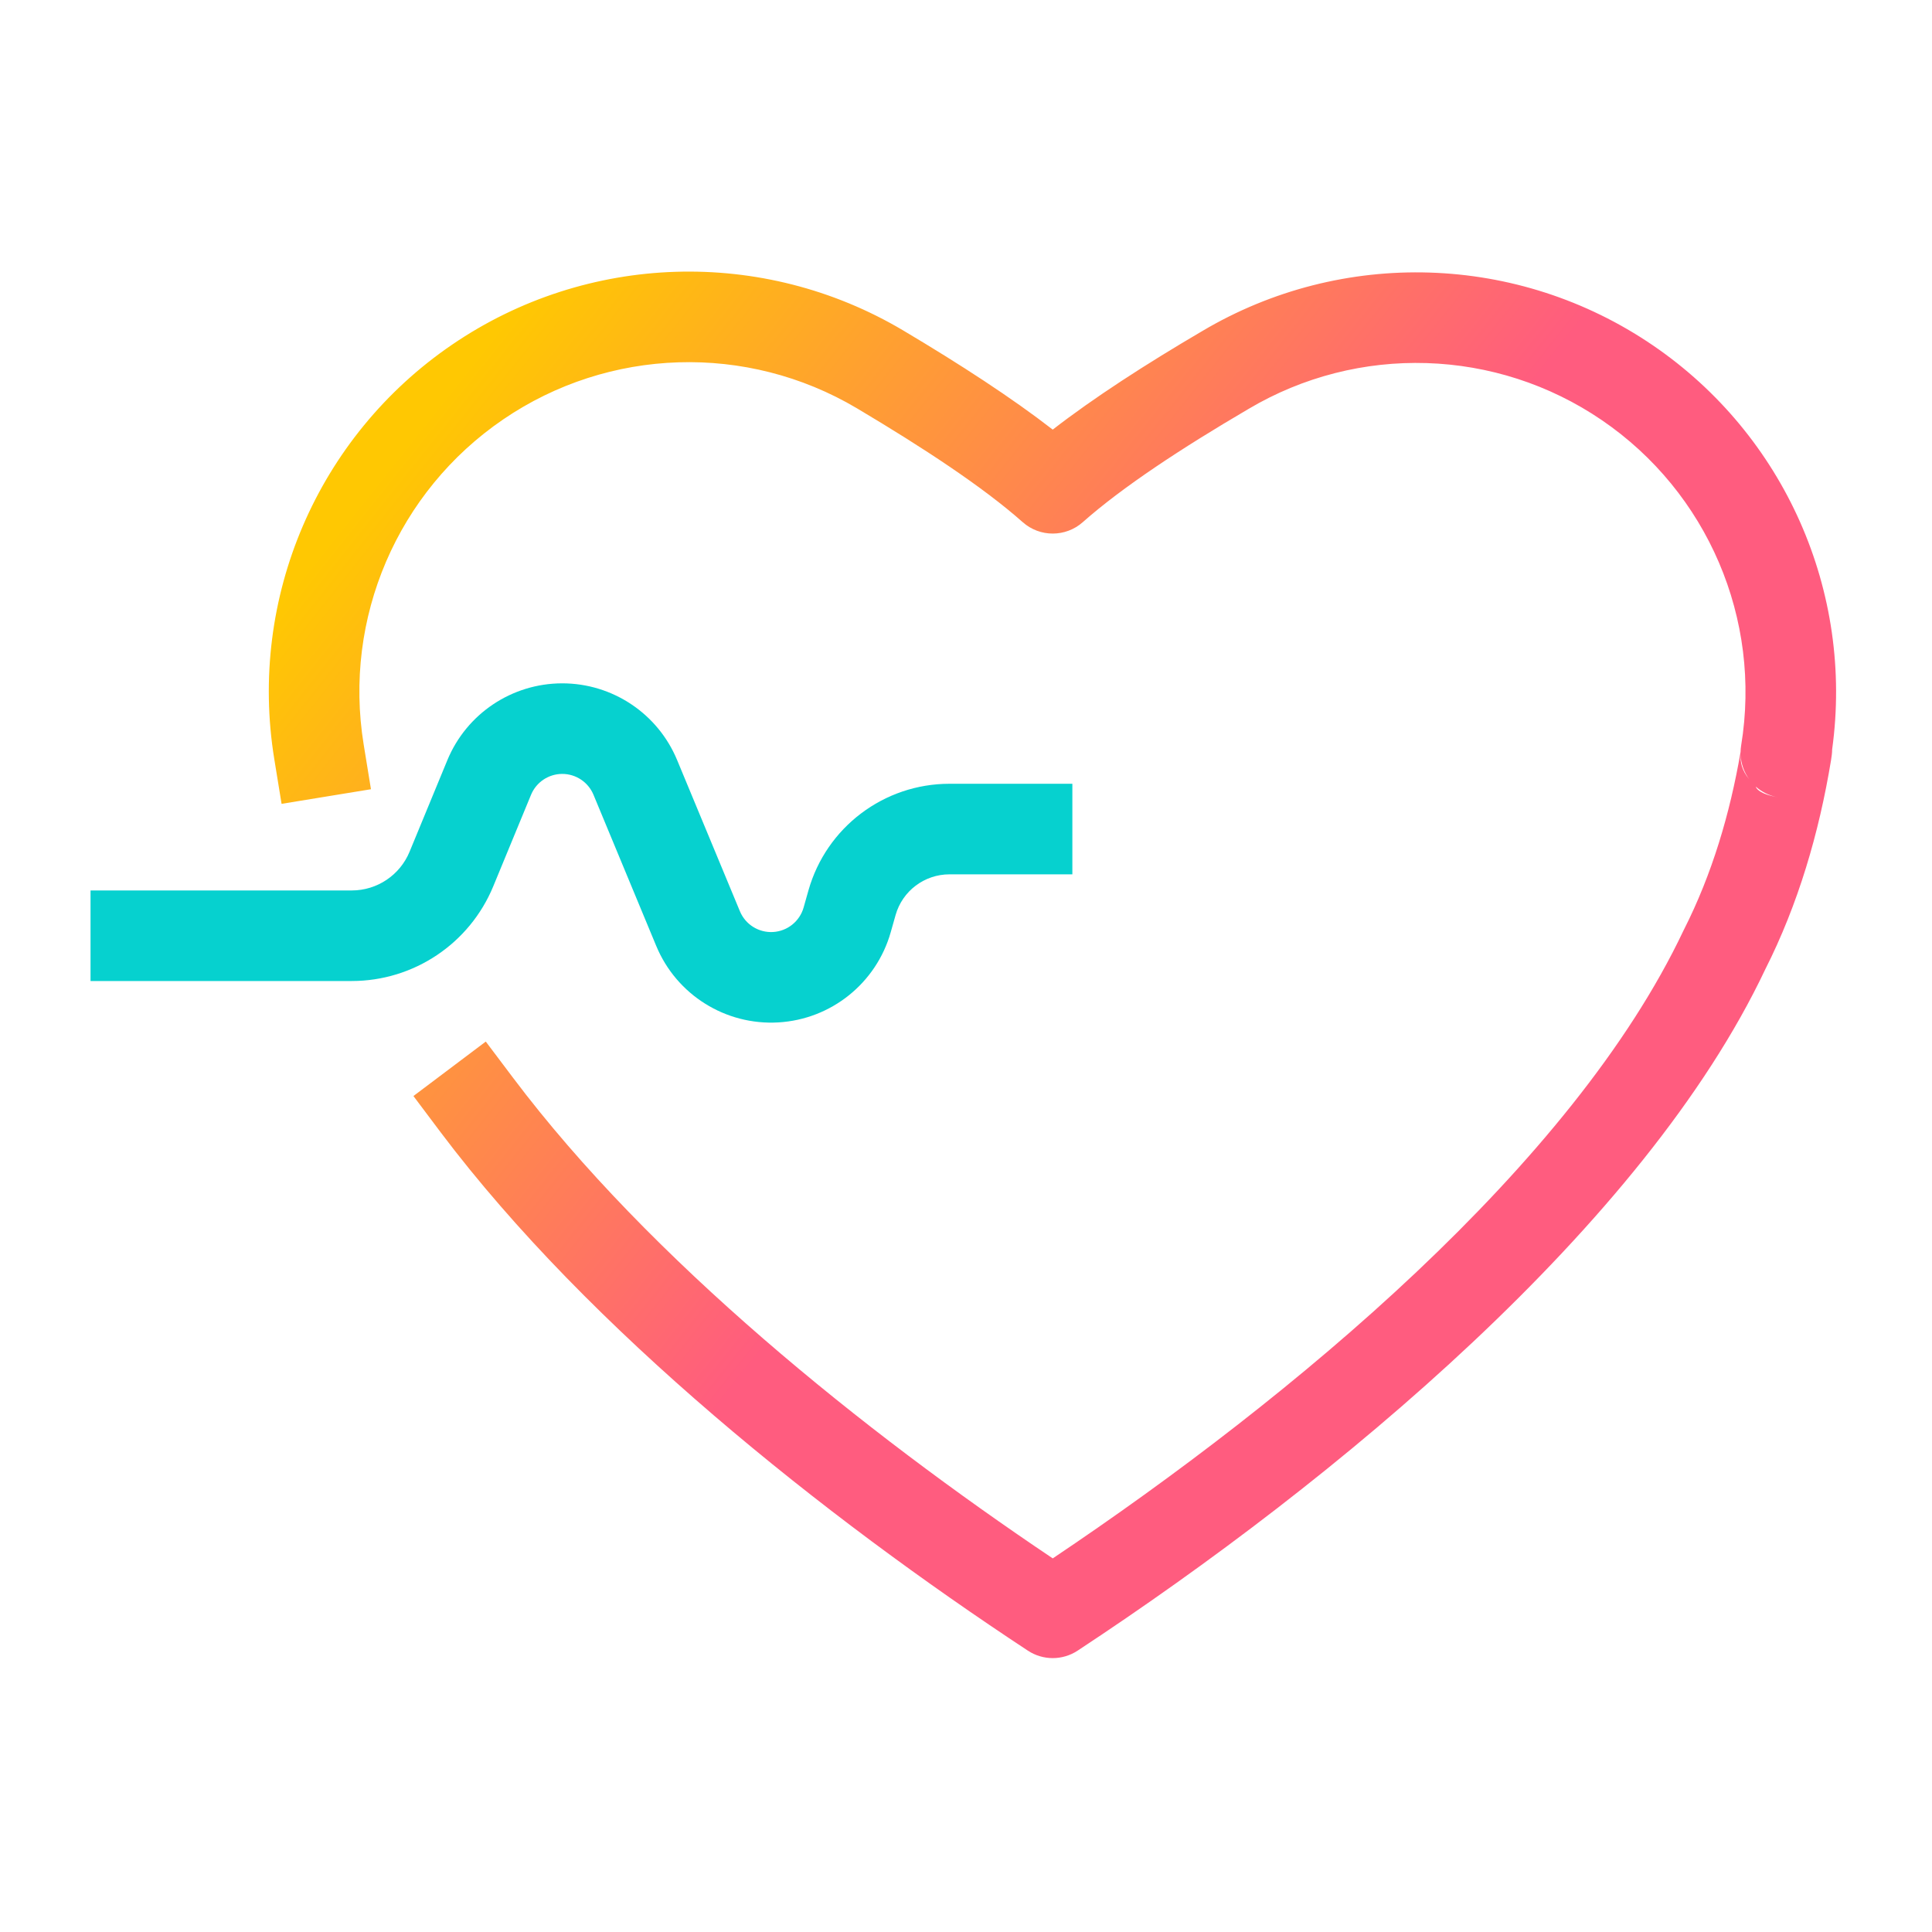
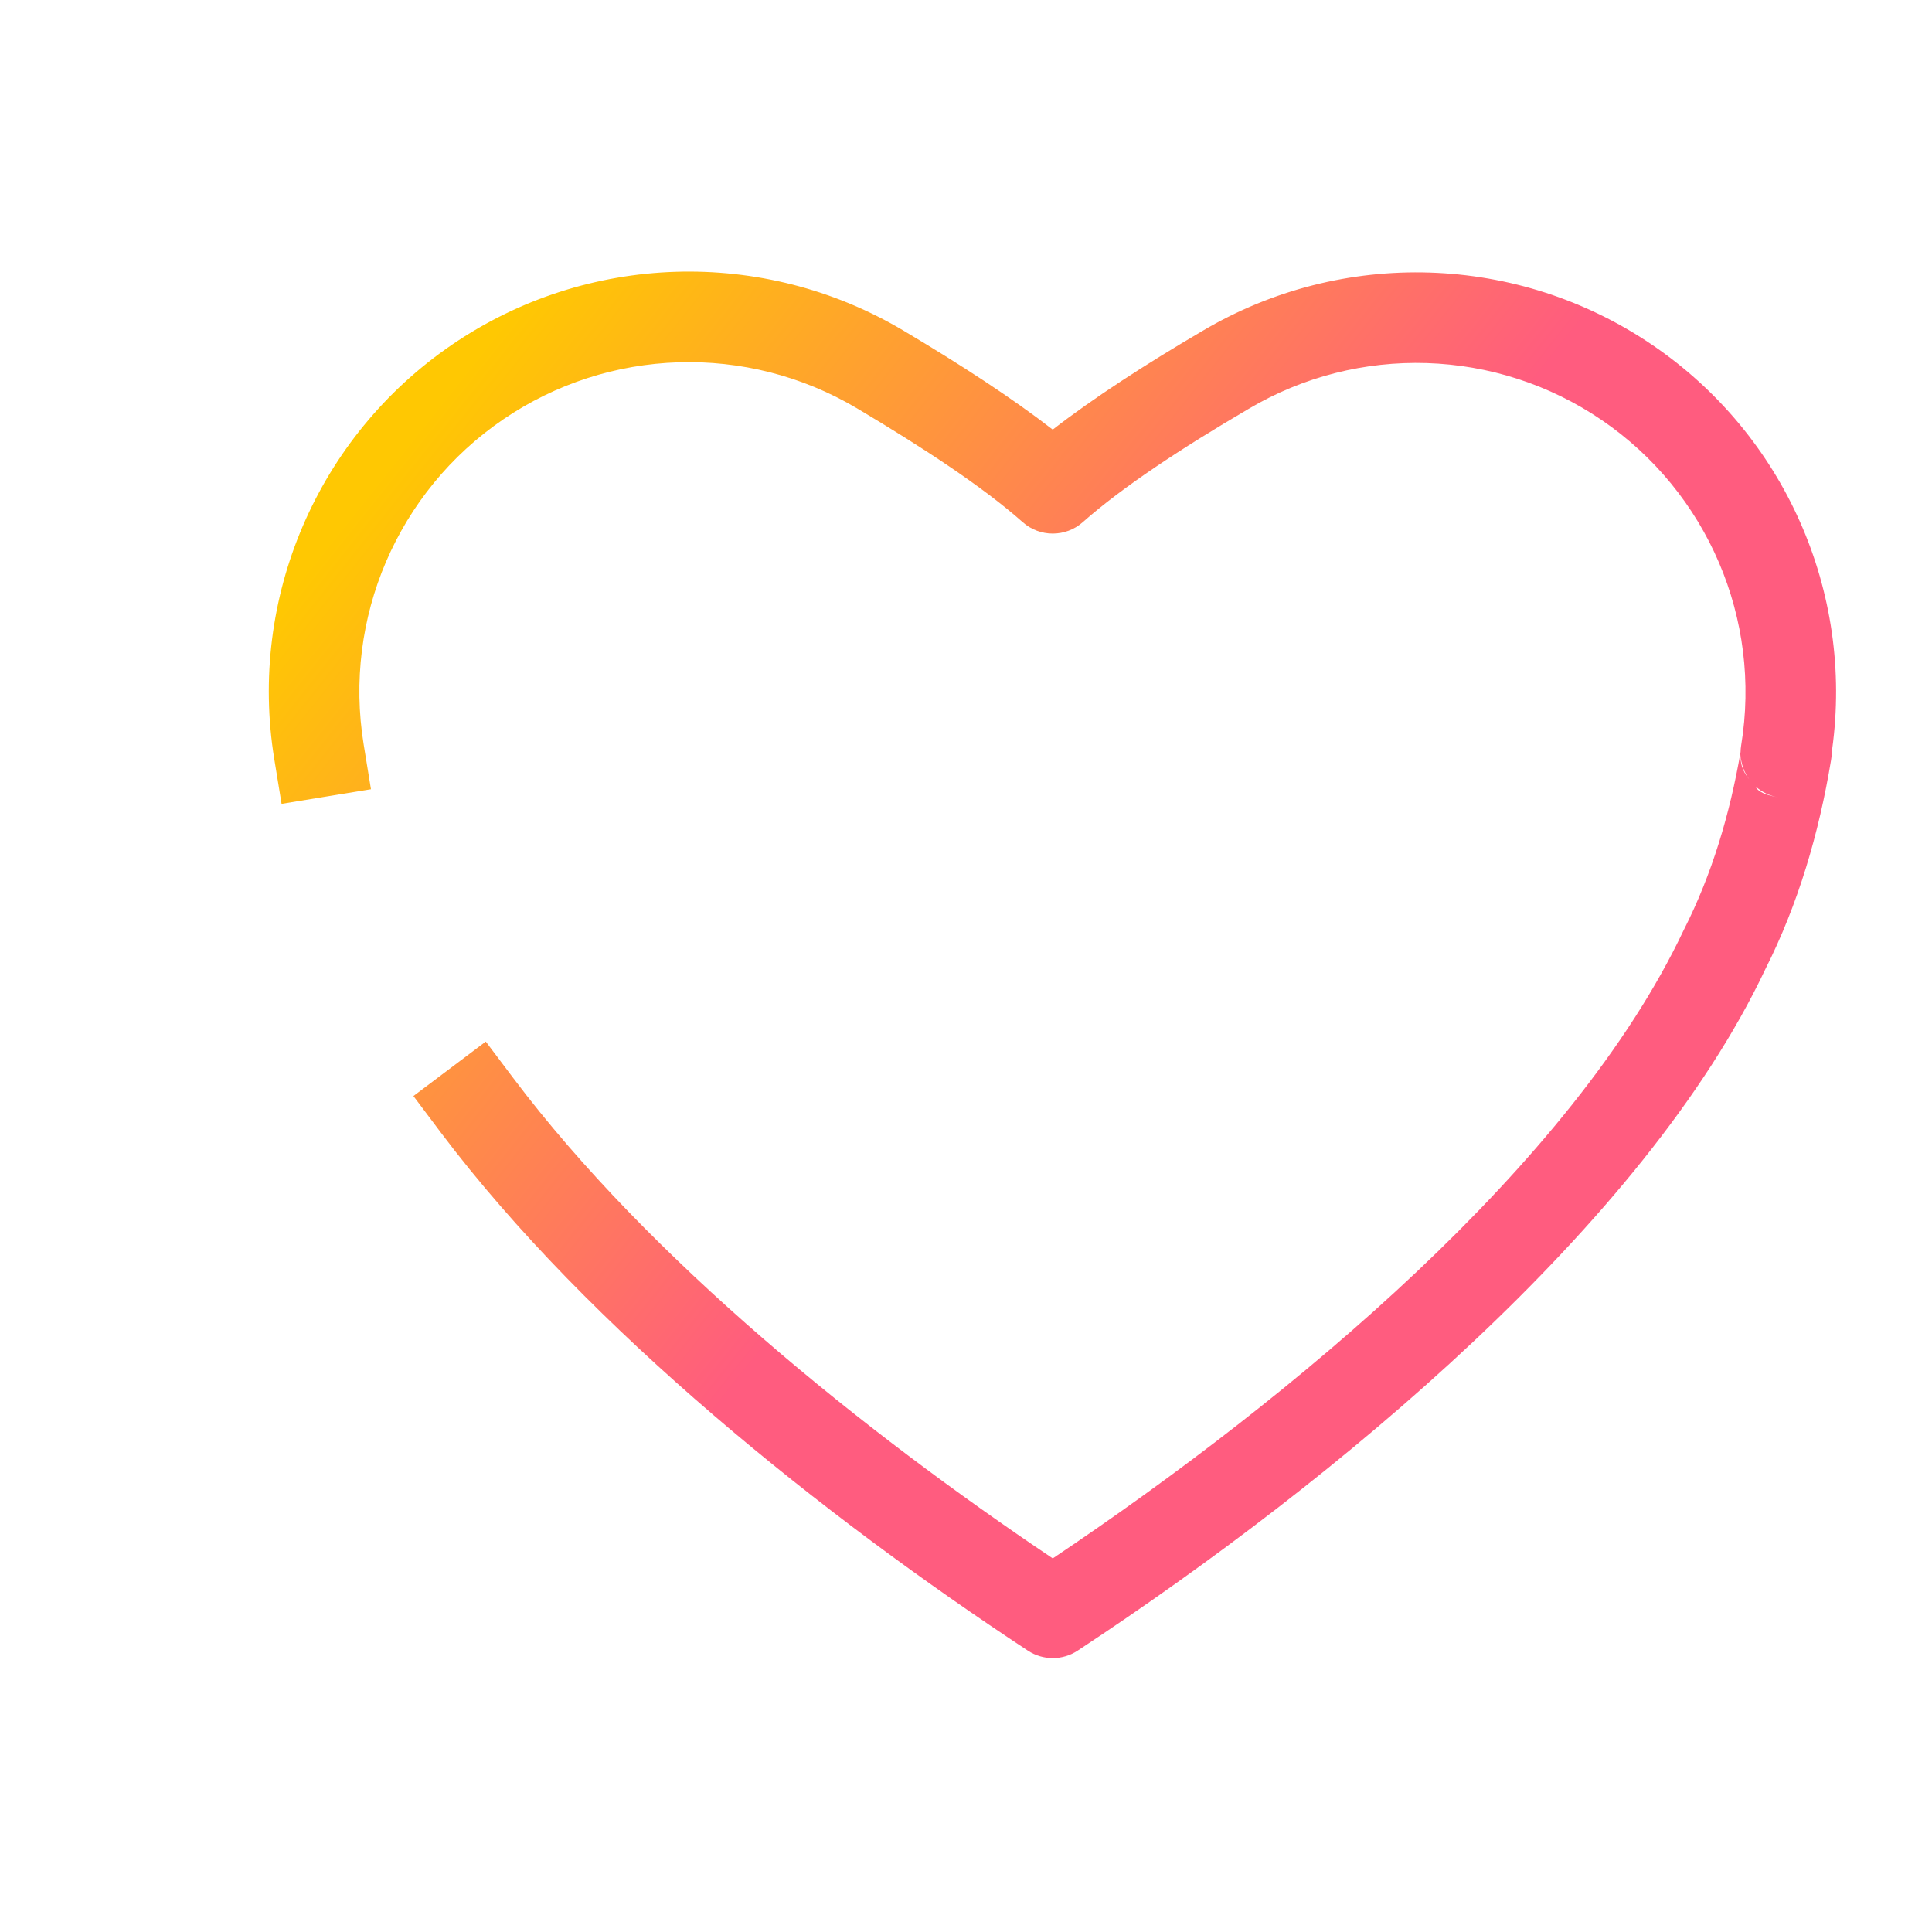
<svg xmlns="http://www.w3.org/2000/svg" width="128" height="128" viewBox="0 0 128 128" fill="none">
  <g clip-path="url(#clip0_985_7300)">
-     <path fill-rule="evenodd" clip-rule="evenodd" d="M5.998 64.995V58.995H23.303C24.981 58.995 26.494 57.983 27.134 56.432L29.636 50.369C30.907 47.288 33.91 45.277 37.243 45.273C40.576 45.27 43.582 47.275 44.86 50.353L49.02 60.371C49.385 61.251 50.267 61.804 51.219 61.748C52.17 61.692 52.982 61.04 53.242 60.123L53.562 58.99C54.746 54.811 58.562 51.927 62.905 51.927H71.047V57.927H62.905C61.245 57.927 59.787 59.029 59.335 60.625L59.014 61.758C58.059 65.132 55.072 67.532 51.572 67.737C48.071 67.944 44.823 65.911 43.478 62.672L39.319 52.653C38.972 51.818 38.155 51.273 37.249 51.274C36.343 51.275 35.528 51.821 35.182 52.658L32.68 58.72C31.113 62.517 27.411 64.995 23.303 64.995H5.998Z" fill="#06D1CF" />
    <path d="M121.385 49.649C121.383 49.884 121.35 50.119 121.311 50.364C120.517 55.192 119.129 59.92 116.952 64.224C108.96 81.123 88.51 98.094 71.396 109.359C70.395 110.019 69.099 110.019 68.098 109.359C54.633 100.498 39.058 88.112 29.196 75.02L27.391 72.615L32.184 69.007L33.989 71.403C43.062 83.455 57.205 94.829 69.747 103.247C85.657 92.578 104.202 77.153 111.533 61.656C111.545 61.629 111.557 61.602 111.569 61.584C113.428 57.913 114.611 53.917 115.317 49.821C115.32 49.676 115.332 49.532 115.356 49.387C116.729 41.019 113.131 32.616 106.129 27.838C99.127 23.061 89.99 22.773 82.702 27.102C82.697 27.104 82.692 27.108 82.687 27.111C78.279 29.695 74.359 32.272 71.737 34.595C70.601 35.602 68.892 35.602 67.757 34.595C65.124 32.262 61.182 29.672 56.769 27.048C49.478 22.724 40.343 23.011 33.34 27.786C26.336 32.562 22.731 40.96 24.094 49.324L24.577 52.289L18.655 53.257L18.172 50.291C16.434 39.626 21.03 28.917 29.959 22.83C38.889 16.741 50.535 16.374 59.83 21.888L59.833 21.89C63.611 24.135 67.057 26.375 69.746 28.463C72.43 26.381 75.869 24.152 79.649 21.936C88.941 16.424 100.586 16.793 109.511 22.882C118.241 28.839 122.822 39.215 121.385 49.649ZM115.319 49.993C115.295 50.508 115.399 51.033 115.889 51.629C115.548 51.159 115.342 50.59 115.319 49.993ZM116.324 52.118C116.359 52.226 116.543 52.606 117.812 52.823C117.238 52.732 116.73 52.47 116.324 52.118Z" fill="url(#paint0_linear_985_7300)" />
  </g>
  <defs>
    <linearGradient id="paint0_linear_985_7300" x1="99.931" y1="27.511" x2="56.152" y2="-7.334" gradientUnits="userSpaceOnUse">
      <stop stop-color="#FF5C7F" />
      <stop offset="1" stop-color="#FFC802" />
    </linearGradient>
    <clipPath id="clip0_985_7300">
      <rect width="116" height="92" fill="white" transform="translate(6 18)" />
    </clipPath>
  </defs>
</svg>